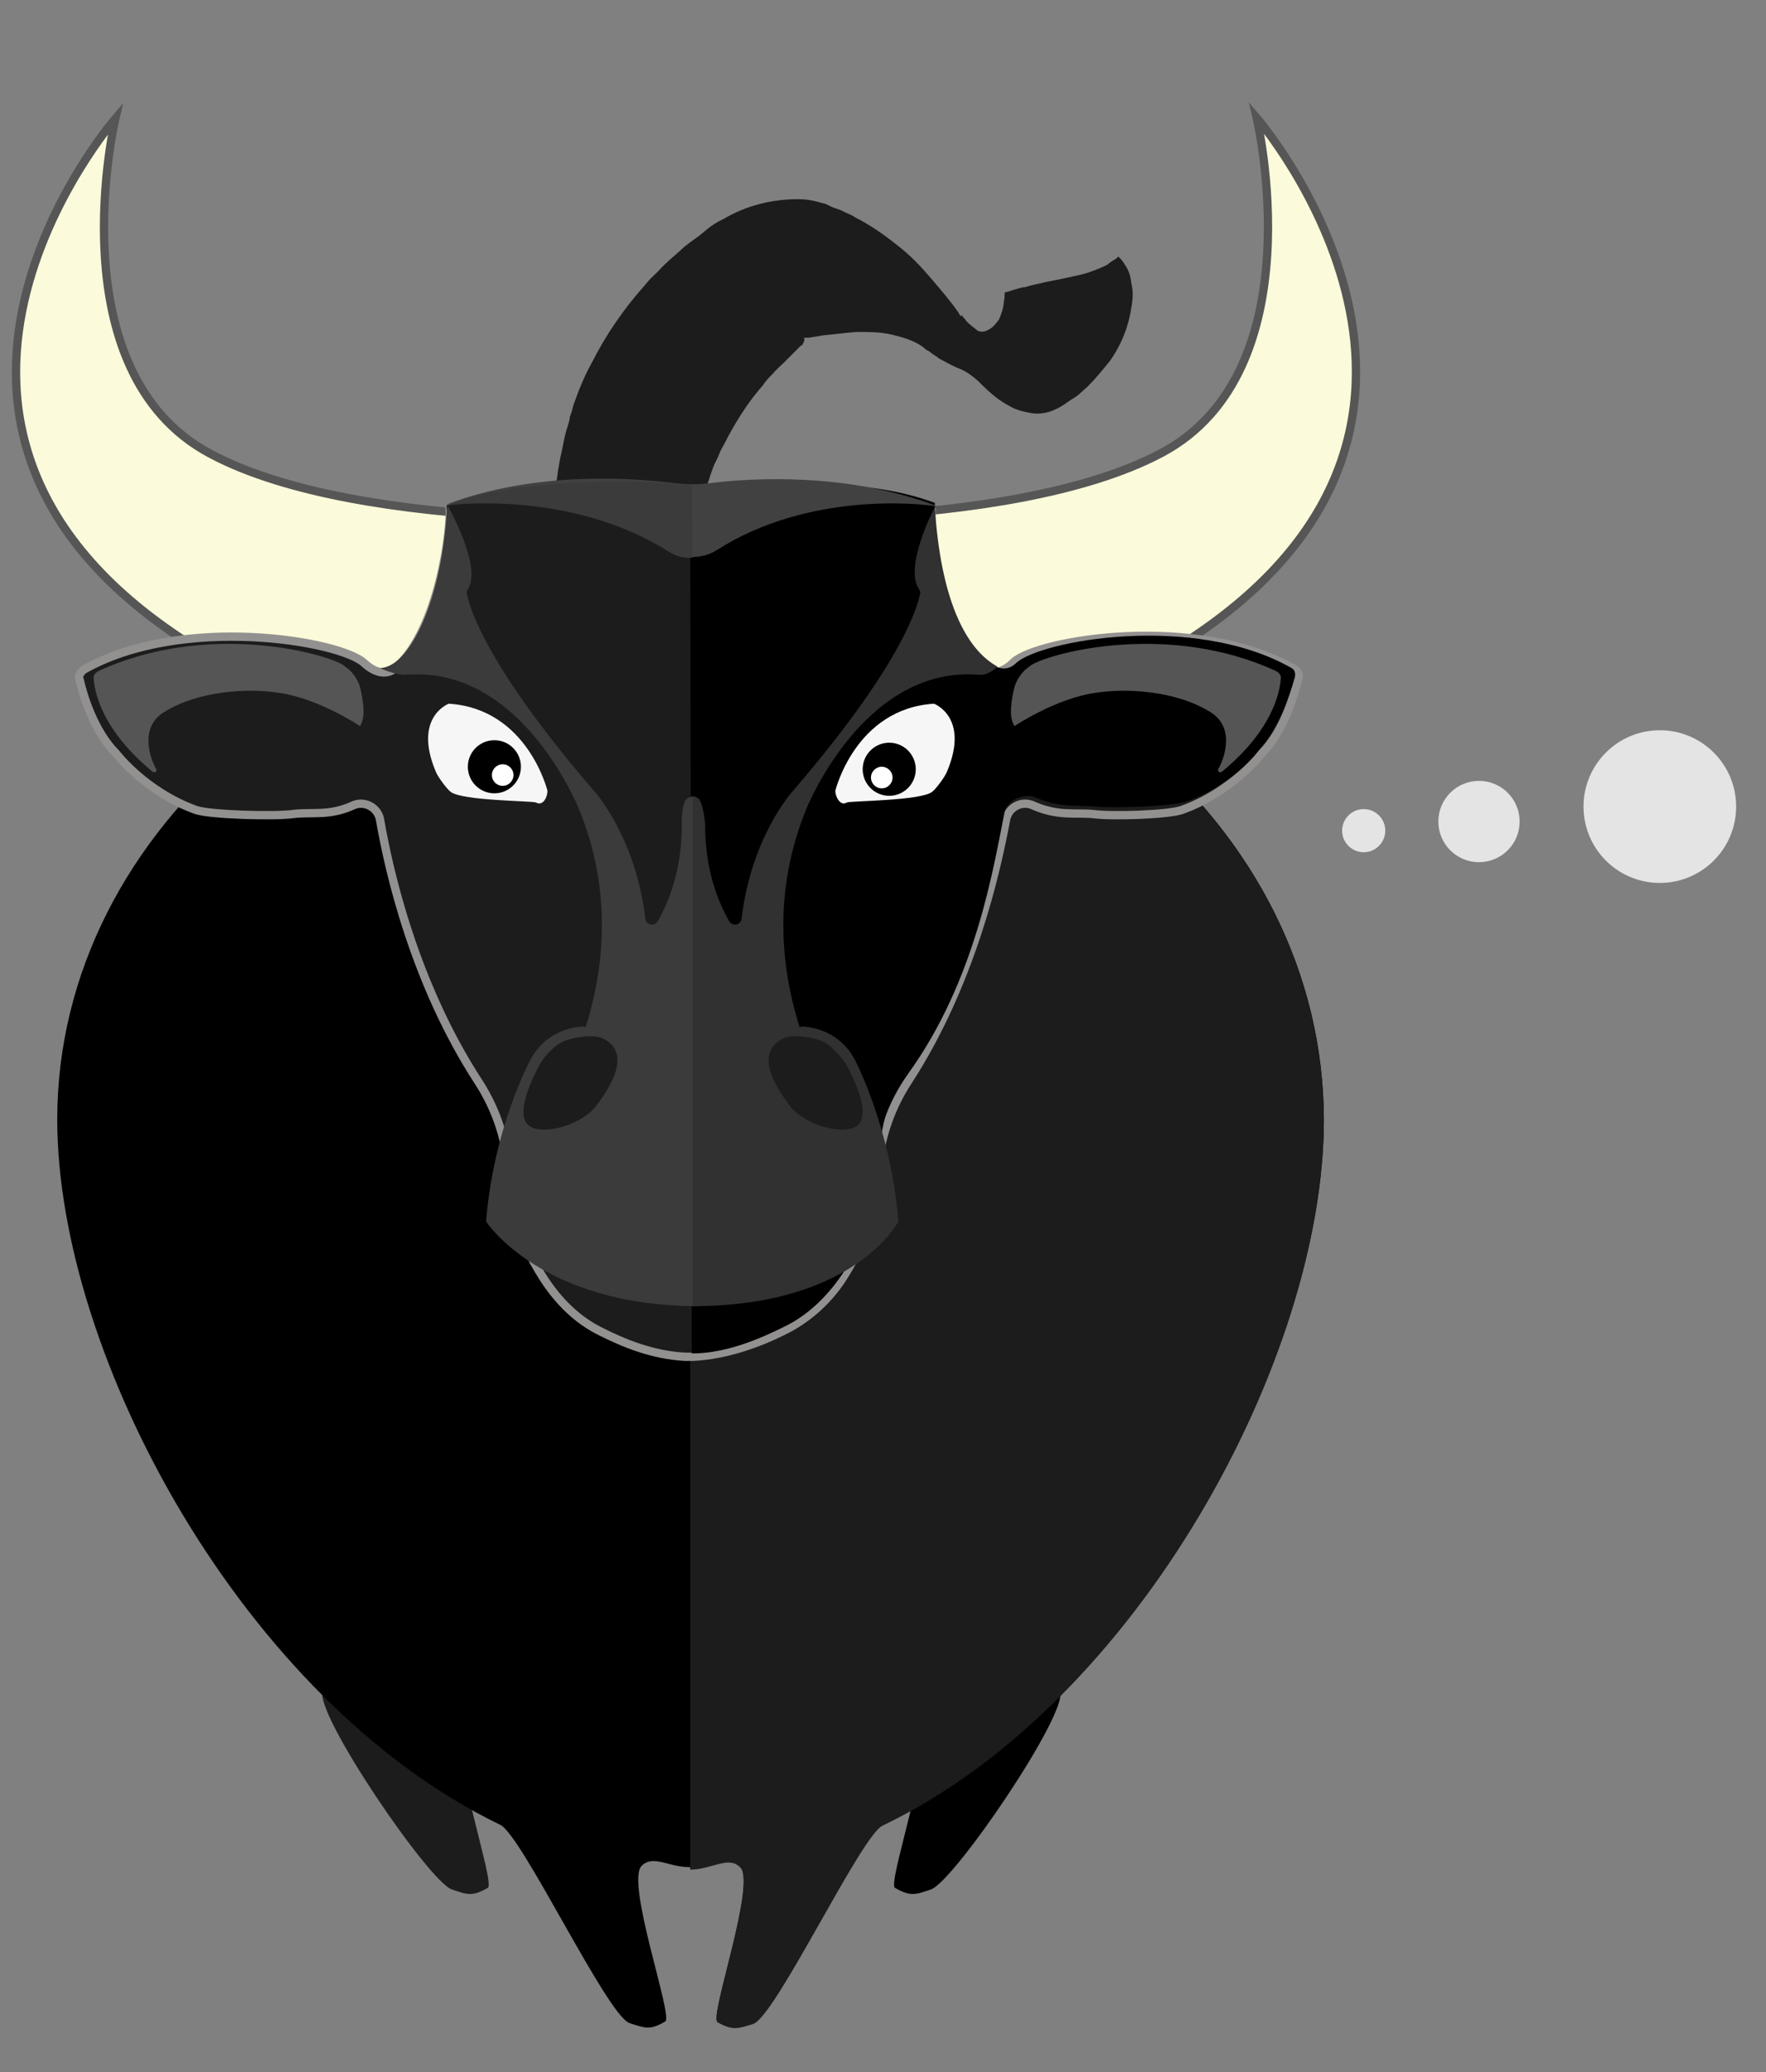
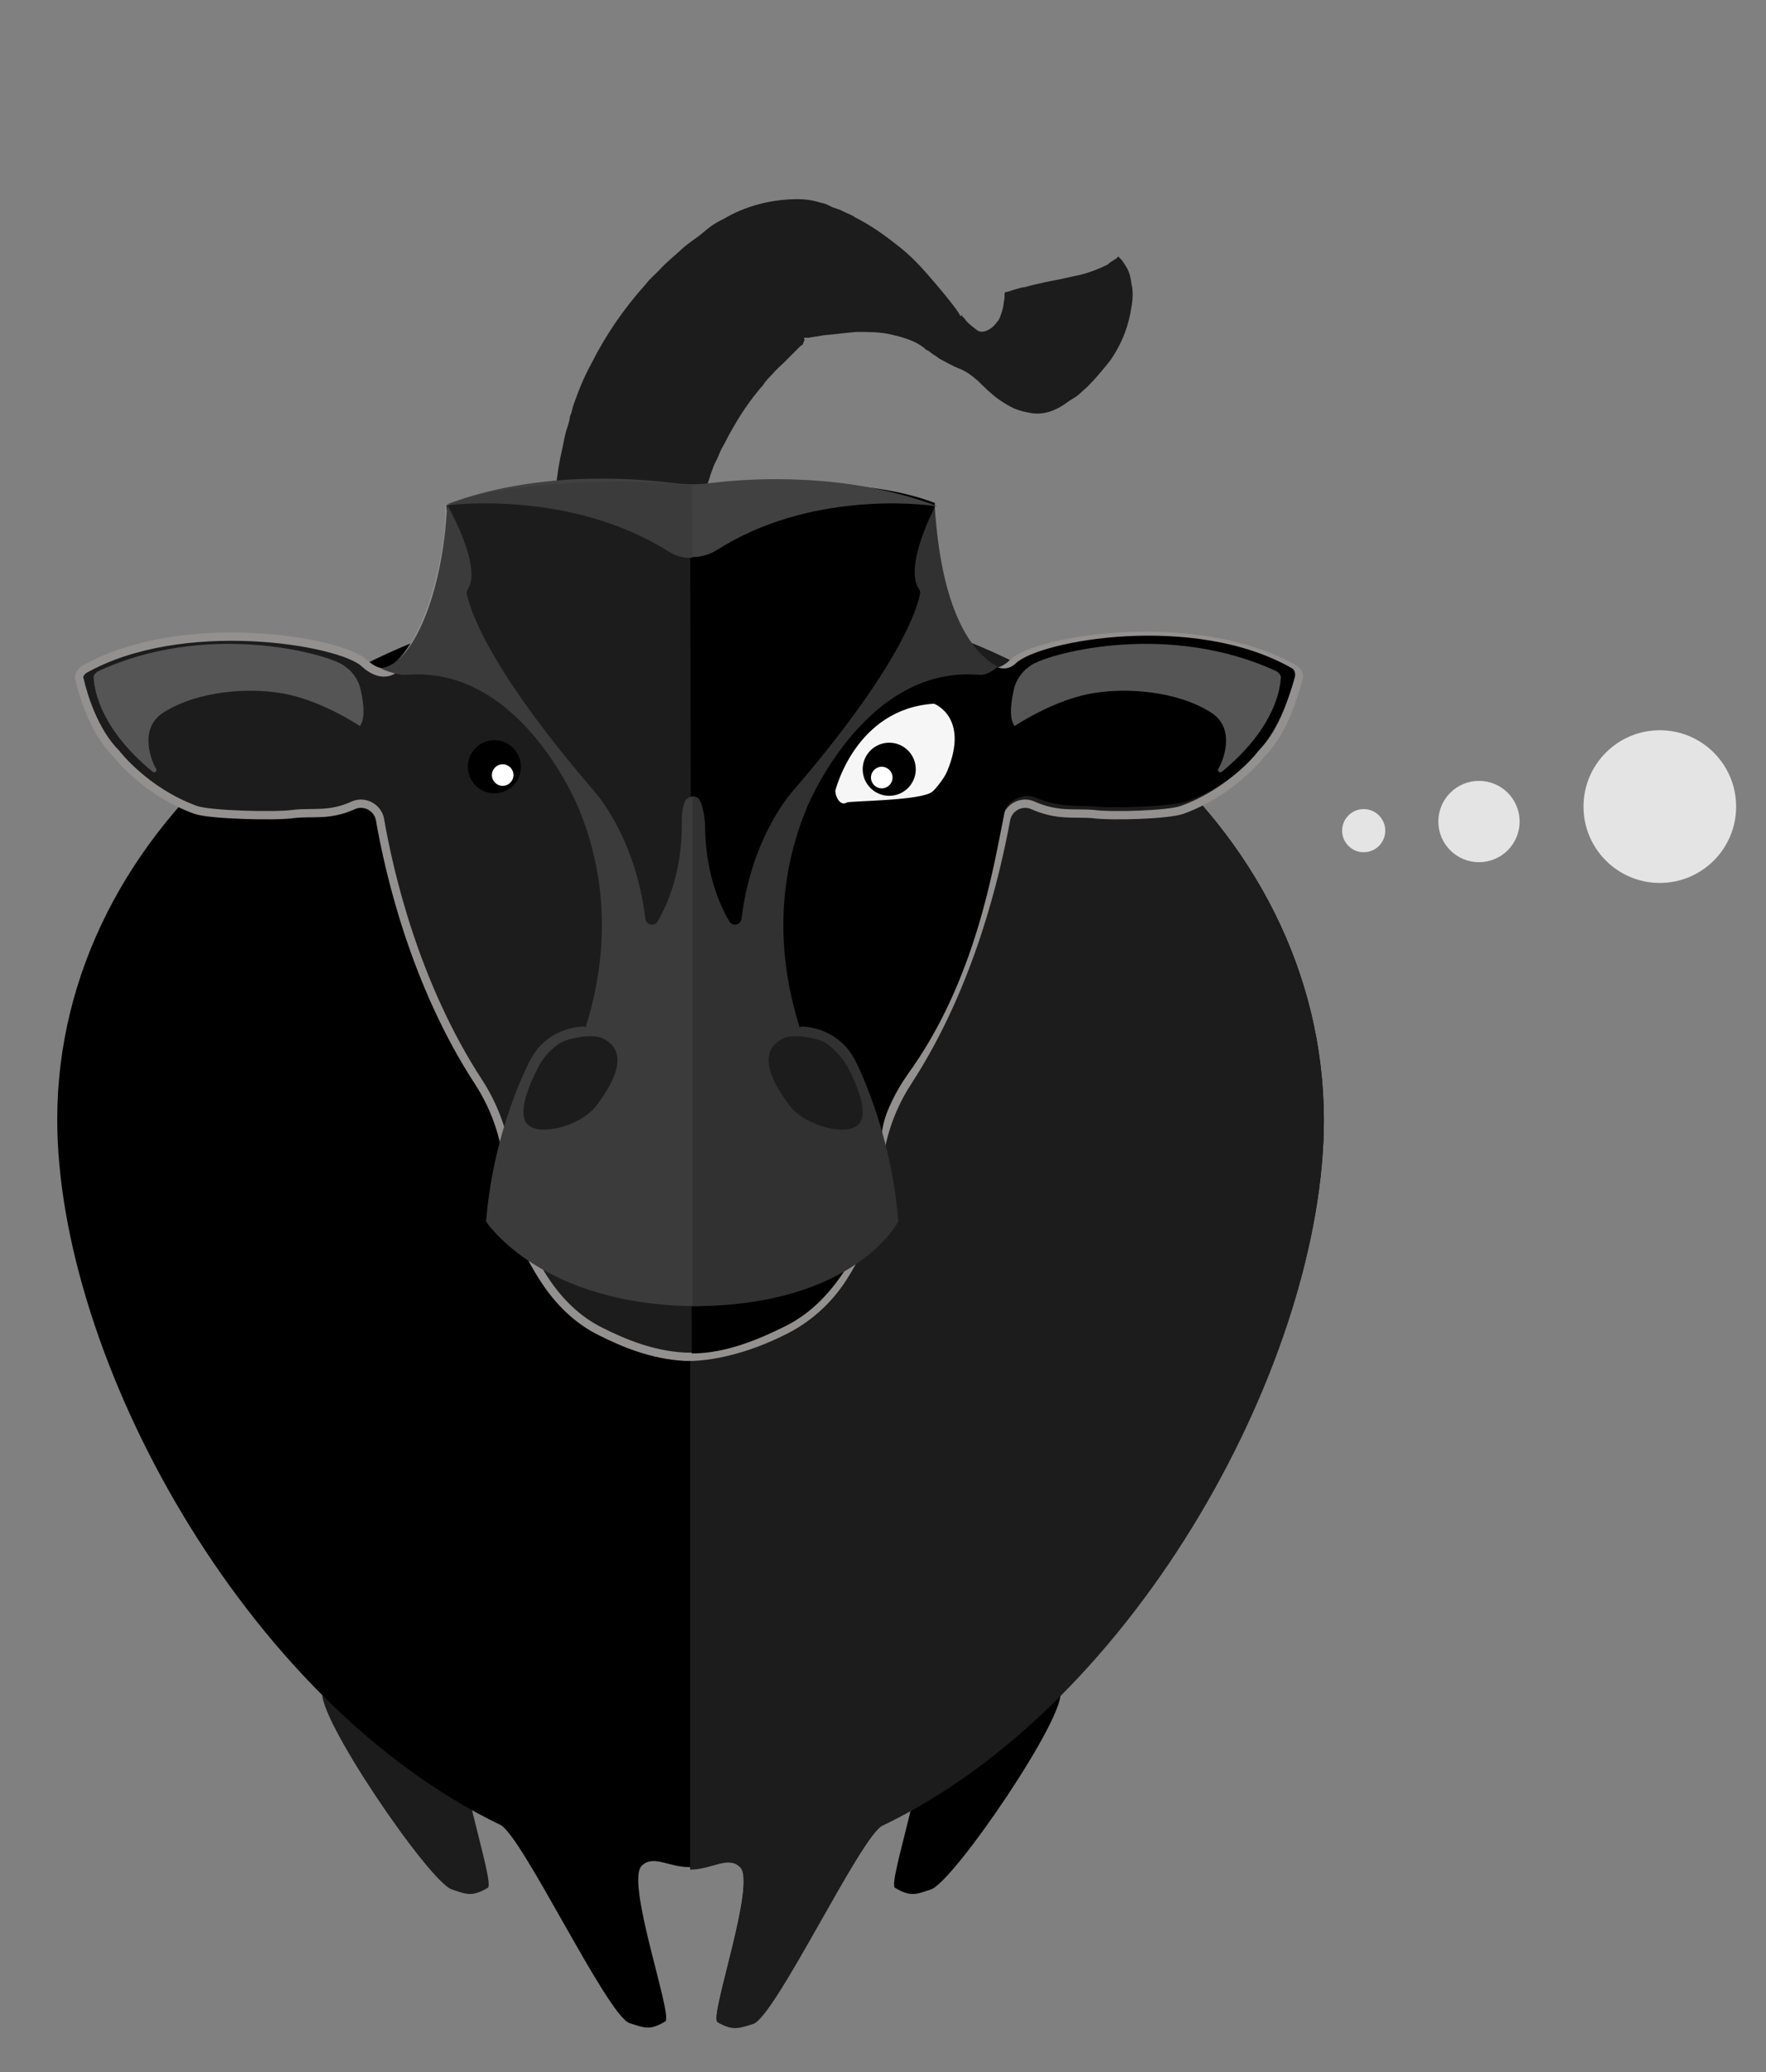
<svg xmlns="http://www.w3.org/2000/svg" version="1.1" id="Capa_1" x="0px" y="0px" viewBox="0 0 212.9 249.7" style="enable-background:new 0 0 212.9 249.7;" xml:space="preserve">
  <rect x="0" y="0" width="212.9" height="249.7" fill="#808080" stroke="none" />
  <style type="text/css">
	.st0{fill:#1C1C1C;}
	.st1{fill:#E4E4E4;stroke:#E4E4E4;stroke-miterlimit:10;}
	.st2{fill:#FBFADA;stroke:#565656;stroke-miterlimit:10;}
	.st3{fill:#1C1C1C;stroke:#939090;stroke-miterlimit:10;}
	.st4{fill:#F6F6F6;}
	.st5{fill:#414141;}
	.st6{fill:#3B3B3B;}
	.st7{fill:#FFFFFF;}
	.st8{fill:#555555;}
	.st9{fill:#313131;}
</style>
  <g>
    <g>
      <path class="st0" d="M38.9,203.8c-1,2.7,12.9,23.1,15.6,23.9c1.8,0.6,2.4,0.9,4.3-0.2c1-0.5-4.8-16.8-2.7-18.7    C56.1,208.9,40.5,199.6,38.9,203.8z" />
      <path d="M127.8,203.8c1,2.7-12.9,23.1-15.6,23.9c-1.8,0.6-2.4,0.9-4.3-0.2c-1-0.5,4.8-16.8,2.7-18.7    C110.7,208.9,126.2,199.6,127.8,203.8z" />
      <g>
        <polygon class="st0" points="82.9,71 82.9,71 82.9,71    " />
        <path d="M83.2,71L83.2,71L83,71C41.1,71,6.9,99.6,6.9,134.9c0,28.5,22.5,70.1,53.4,85c2.6,1.2,12.9,23,15.6,23.9     c1.9,0.6,2.4,0.9,4.3-0.2c1-0.6-4.9-17-2.8-18.8c1.4-1.3,3.2,0.2,5.7,0.2h0.1v0.2c0,0,0,0,0,0c2.6,0,4.6-1.7,6-0.3     c2.1,1.8-3.7,18.1-2.7,18.7c1.8,1,2.4,0.8,4.3,0.2c2.7-0.9,13-22.7,15.6-23.9c30.9-14.8,53.2-56.5,53.2-85     C159.5,99.6,126.2,71,83.2,71z" />
        <path class="st0" d="M83.2,71v154.3c0,0,0,0,0,0c2.6,0,4.6-1.7,6-0.3c2.1,1.8-3.7,18.1-2.7,18.7c1.8,1,2.4,0.8,4.3,0.2     c2.7-0.9,13-22.7,15.6-23.9c30.9-14.8,53.2-56.5,53.2-85C159.5,99.6,126.2,71,83.2,71z" />
        <rect x="82.9" y="225.3" class="st0" width="0" height="0" />
        <path d="M82.9,225.3h0.2C83,225.3,82.9,225.3,82.9,225.3L82.9,225.3z" />
      </g>
      <g>
        <path class="st0" d="M71.4,82.3L71.4,82.3c-0.1-0.2-0.1-0.3-0.2-0.4c-0.1-0.3-0.3-0.6-0.5-1c-0.3-0.9-1-2.1-1.5-3.7     c-0.5-1.6-1.1-3.5-1.6-5.8c-0.4-2.3-0.8-4.9-0.8-7.9c0-2.9,0.2-6.1,1-9.5c0.2-0.9,0.3-1.7,0.6-2.5c0.1-0.4,0.3-0.9,0.3-1.3     c0.2-0.4,0.3-0.9,0.4-1.3c0.6-1.7,1.3-3.5,2.2-5.1c1.7-3.4,3.9-6.6,6.5-9.5c0.6-0.8,1.4-1.4,2-2.1c0.7-0.7,1.4-1.3,2.2-2     c0.7-0.7,1.5-1.2,2.3-1.8l1.1-0.9l0.4-0.3l0.3-0.2l0.5-0.3l0.6-0.3c2.7-1.6,5.8-2.4,9-2.4c0.8,0,1.6,0.1,2.3,0.3     c0.3,0.1,0.8,0.2,1.1,0.3l0.6,0.3c0.4,0.2,1,0.3,1.5,0.6c0.4,0.2,1,0.4,1.4,0.7c1.8,0.9,3.5,2.1,5,3.3c1.6,1.2,2.9,2.6,4.1,4     c1.2,1.4,2.4,2.8,3.3,4.1l0.3,0.5L116,38c0,0,0.1,0.1-0.1-0.1l0,0V38l0.2,0.2c0.3,0.3,0.3,0.4,0.5,0.6c0.3,0.3,0.8,0.7,1.2,1     c0.4,0.3,1,0.2,1.6-0.2c0.3-0.2,0.5-0.4,0.8-0.8c0.3-0.3,0.4-0.7,0.5-1c0.3-0.7,0.3-1.5,0.4-1.9c0-0.4,0-0.7,0.1-0.7     c0.3,0,0.7-0.2,1.1-0.3c0.4-0.1,0.9-0.3,1.3-0.3c0.9-0.3,1.7-0.4,2.4-0.6c1.6-0.3,3-0.6,4.3-0.9c1.2-0.3,2.4-0.8,3.2-1.2     c0.3-0.3,0.7-0.5,1-0.7c0.3-0.2,0.3-0.3,0.3-0.3s0.1,0.1,0.3,0.3c0.2,0.2,0.4,0.5,0.7,1c0.3,0.5,0.5,1.1,0.6,2     c0.2,0.8,0.2,1.7,0,2.8c-0.3,2.1-1.1,4.4-2.6,6.5c-0.8,1-1.7,2.1-2.7,3.1c-0.5,0.4-1,1-1.7,1.4s-1.2,0.9-2.1,1.3     c-1,0.5-2.2,0.7-3.4,0.4c-0.6-0.1-1.2-0.3-1.7-0.5c-0.6-0.3-1.1-0.6-1.7-1c-1-0.7-1.9-1.6-2.6-2.3c-0.8-0.7-1.5-1.2-2.3-1.5     c-0.8-0.3-1.6-0.8-2.4-1.2c-0.3-0.3-0.8-0.5-1.1-0.8l-0.3-0.2h-0.1l0,0c-0.2-0.2-0.1-0.1-0.1-0.1l-0.1-0.1l-0.4-0.3     c-1-0.7-2.4-1.1-3.7-1.4c-1.3-0.3-2.7-0.3-4.1-0.3c-1.4,0.1-2.7,0.3-4,0.4c-0.6,0.1-1.2,0.2-1.8,0.3h-0.6C97,40.9,97,41,97,41     c-0.1,0.1-0.1,0.1-0.1,0.2c-0.1,0.3-0.2,0.3-0.2,0.4c0,0,0.1,0,0.1-0.1c0,0,0.1-0.1,0,0l-0.3,0.2l0,0c-0.2,0.1,0.2-0.2,0.2-0.1     h-0.1l-0.1,0.1l-0.7,0.7L95.2,43l-0.7,0.7c-0.4,0.4-1,0.9-1.3,1.3c-0.4,0.4-0.9,0.9-1.2,1.4c-1.6,1.8-2.9,3.8-4,5.8     c-0.3,0.5-0.5,1-0.8,1.5c-0.3,0.5-0.5,1-0.7,1.5L86.1,56c-0.1,0.3-0.2,0.5-0.3,0.8c-0.2,0.5-0.3,1-0.5,1.5c-0.6,2-1,4-1.4,6     c-0.6,3.8-0.5,7.3-0.5,9.7c0.1,1.2,0.1,2.1,0.2,2.7c0,0.3,0,0.5,0,0.6v0.1c0,0.1,0,0.1,0,0.1L71.4,82.3z" />
      </g>
    </g>
    <g>
      <circle class="st1" cx="164.4" cy="100.1" r="2.1" />
      <circle class="st1" cx="178.3" cy="99" r="4.4" />
      <circle class="st1" cx="200.1" cy="97.2" r="8.7" />
    </g>
  </g>
  <g>
-     <path class="st2" d="M25.4,54.7C6.7,44.8,13.9,14.3,13.9,14.3s-32.5,37.5,9.6,63.7c0,0,30.3,11.1,59.2,11.1   c16.1,0,59.2-11.1,59.2-11.1c42.1-26.2,9.6-63.8,9.6-63.8s7.2,30.5-11.5,40.4s-57.1,7.7-57.1,7.7S44,64.6,25.4,54.7z" />
    <path class="st3" d="M156,80.6c-11.8-6.7-30.9-3.5-33.8-0.8c-1.1,1.1-2.5,1.7-3.8,0.6c-5.3-4.7-6.3-16.6-6.1-18.8   c-9.3-3.3-19.7-2.9-28.9-2.6c-9.1-0.3-19.9-1.2-29.2,2.2c0.2,2.3-1.2,14.6-6.5,19.3c-1.2,1-2.6,0.5-3.8-0.6   c-2.9-2.7-22-5.9-33.8,0.8c-0.4,0.3-0.7,0.8-0.5,1.2c0.4,1.8,1.7,6.2,4.4,8.9c0,0,3.5,4.6,9.6,6.8c1.7,0.6,9.6,0.8,11.7,0.5   c2.4-0.3,4.4,0.3,7.4-1.1c1.3-0.5,2.8,0.3,3.1,1.7c1.1,6.4,4.2,19.9,11.9,31.7c2.2,3.4,3.5,7.4,3.6,11.4c0.1,3.1,1,7.2,4.2,12.2   c1.8,2.8,4.1,5.1,7,6.5c2.6,1.3,6.1,2.8,10.1,3v0c0,0,0.4,0,0.5,0c0.1,0,0.5,0,0.5,0v0c4-0.2,8-1.7,10.6-3c3-1.4,5.6-3.7,7.4-6.5   c3.2-5,4.1-9.2,4.2-12.2c0.1-4,1.4-8,3.6-11.4c7.7-11.8,10.7-25.3,11.9-31.7c0.3-1.4,1.8-2.2,3.1-1.7c3.1,1.4,5.1,0.9,7.4,1.1   c2.1,0.3,9,0.1,10.7-0.5c6.1-2.2,9.6-6.8,9.6-6.8c2.7-2.7,3.9-7.1,4.4-8.9C156.7,81.4,156.5,80.9,156,80.6z" />
    <path d="M83.2,59c9.3-0.3,20-1.9,29.5,1.6c-0.2,2.3,0.8,14.2,6.1,18.9c1.2,1.1,2.6,1.5,3.7,0.4c2.9-2.7,21.4-6.1,33.2,0.6   c0.4,0.2,0.5,0.7,0.4,1.1c-1.7,6.1-4.2,8.6-4.2,8.6s-2.8,4.2-8.9,6.4c-1.8,0.6-8.7,0.8-10.8,0.6c-2.4-0.2-4.3,0.2-7.4-1.1   c-1.3-0.6-3.5,0.4-3.7,1.8c-1.3,6.4-3.4,20.2-11.7,31.6c-3.3,4.5-3.3,7.4-3.3,11.5c-0.1,3-1,7-4.2,12c-1.8,2.8-4.1,5.2-7,6.7   c-2.8,1.4-7.1,3.4-11.5,3.4L83.2,59z" />
    <path class="st4" d="M100.7,95.3c0,0,2.4-9.9,11.9-10.5c0,0,4.3,1.6,1.6,8.1c-0.2,0.6-1.3,2.1-1.8,2.5c-1.3,1.1-9.7,1.1-10.3,1.3   C101.3,97.2,100.7,96,100.7,95.3z" />
    <path class="st0" d="M53.8,60.9c0,0,2.2-0.8,5.1-0.8l-4.3,3.6C54.6,63.6,53.8,61.7,53.8,60.9z" />
    <path class="st5" d="M85.8,58.2c-1.5,0.2-3.1,0.2-4.7,0c-4.8-0.6-16.5-1.5-27.3,2.6c0,0,14.8-2,26.8,5.5c1.8,1.1,4,1.1,5.8,0   c11.1-7.1,24.6-5.6,26.4-5.3c0.1,0,0.2,0,0.2,0C102.2,56.9,90.6,57.6,85.8,58.2z" />
    <path class="st6" d="M84.2,157.4c-19,0-25.6-10.2-25.6-10.2c0.9-11.4,5.4-19.6,5.4-19.6c2.2-4,6.4-3.9,6.4-3.9   c0.1,0,0.1,0.1,0.2,0.1c2.3-7.3,3.2-16.5-0.8-26.3c0,0-6.8-17.1-20.5-16.2c-0.1,0-0.1,0-0.2,0c0,0,0,0-0.1,0   c-0.9,0.2-3.4-0.8-3.1-0.8c3.6-0.2,7.5-8.5,8-19.7c0,0,4.3,7.5,2.5,10.2c-0.1,0.2-0.2,0.4-0.1,0.6c0.3,1.6,2.3,8.6,15.3,23.7   c0,0,5,5.4,6.2,15.4c0.1,0.8,1.1,1,1.5,0.3c1.2-2.1,2.9-5.9,2.9-11.7c0,0-0.1-1.7,0.4-2.8c0.2-0.4,0.8-0.6,1.2-0.5L84.2,157.4z" />
    <path class="st0" d="M64.9,128.6c-1.3,2.5-2.8,6.2-0.9,7.2c1.9,1,6.4-0.4,8-2.7c1.7-2.3,4.2-6.3,0.6-8c-1.1-0.5-3.7-0.1-4.9,0.5   C66.7,126.1,65.4,127.5,64.9,128.6z" />
    <path class="st6" d="M83.4,58.4c-0.8,0-1.6,0-2.4-0.1c-4.8-0.6-20.7-0.4-27.1,2.6c0,0,14.6-2,26.6,5.5c0.9,0.6,1.9,0.9,3,0.8   L83.4,58.4z" />
-     <path class="st4" d="M66,95.3c0,0-2.4-9.9-11.9-10.5c0,0-4.3,1.6-1.6,8.1c0.2,0.6,1.3,2.1,1.8,2.5c1.3,1.1,9.7,1.1,10.3,1.3   C65.5,97.2,66,96,66,95.3z" />
    <g>
      <circle cx="107.2" cy="92.7" r="3.2" />
      <circle class="st7" cx="106.3" cy="93.7" r="1.3" />
    </g>
    <g>
      <circle cx="59.6" cy="92.4" r="3.2" />
      <circle class="st7" cx="60.6" cy="93.4" r="1.3" />
    </g>
    <path class="st8" d="M41.3,80.1c-2.5-1.5-16.6-5.2-29.5,0.8c-0.3,0.2-0.6,0.5-0.5,0.9c0.1,1.6,1,6.2,7.1,11.2   c0.3,0.2,0.6-0.1,0.4-0.4c-0.4-0.6-2.3-4.8,1-6.8c4.2-2.6,10.2-2.9,13.9-2.3c4.8,0.7,9.7,4,9.7,4c0.5-0.8,0.6-2,0.1-4.3   c-0.2-1-0.7-1.8-1.4-2.5C41.8,80.5,41.5,80.2,41.3,80.1z" />
    <path class="st9" d="M83.5,157.4c19.6,0,24.8-10.2,24.8-10.2c-0.9-11.4-5.3-19.6-5.3-19.6c-2.2-4-6.4-3.9-6.4-3.9   c-0.1,0-0.1,0.1-0.2,0.1c-2.3-7.3-3.2-16.5,0.8-26.3c0,0,6.8-17.1,20.5-16.2c0.1,0,0.1,0,0.2,0c0,0,0,0,0.1,0   c0.9,0.2,2.4-0.9,2.2-1c-3.8-2.1-6.8-8.1-7.5-19.2c0,0-3.8,7.2-1.9,9.9c0.1,0.2,0.2,0.4,0.1,0.6c-0.3,1.6-2.3,8.6-15.3,23.7   c0,0-5,5.4-6.2,15.4c-0.1,0.8-1.1,1-1.5,0.3c-1.2-2.1-2.9-5.9-2.9-11.7c0,0-0.1-1.7-0.6-2.8c-0.2-0.4-0.5-0.5-0.9-0.5L83.5,157.4z" />
    <path class="st8" d="M124.4,80.1c2.5-1.5,16.6-5.2,29.5,0.8c0.3,0.2,0.6,0.5,0.5,0.9c-0.1,1.6-1,6.2-7.1,11.2   c-0.3,0.2-0.6-0.1-0.4-0.4c0.4-0.6,2.3-4.8-1-6.8c-4.2-2.6-10.2-2.9-13.9-2.3c-4.8,0.7-9.7,4-9.7,4c-0.5-0.8-0.6-2-0.1-4.3   c0.2-1,0.7-1.8,1.4-2.5C123.9,80.5,124.2,80.2,124.4,80.1z" />
    <path class="st0" d="M102.2,128.6c1.3,2.5,2.8,6.2,0.9,7.2c-1.9,1-6.4-0.4-8-2.7c-1.7-2.3-4.2-6.3-0.6-8c1.1-0.5,3.7-0.1,4.9,0.5   C100.3,126.1,101.6,127.5,102.2,128.6z" />
  </g>
</svg>